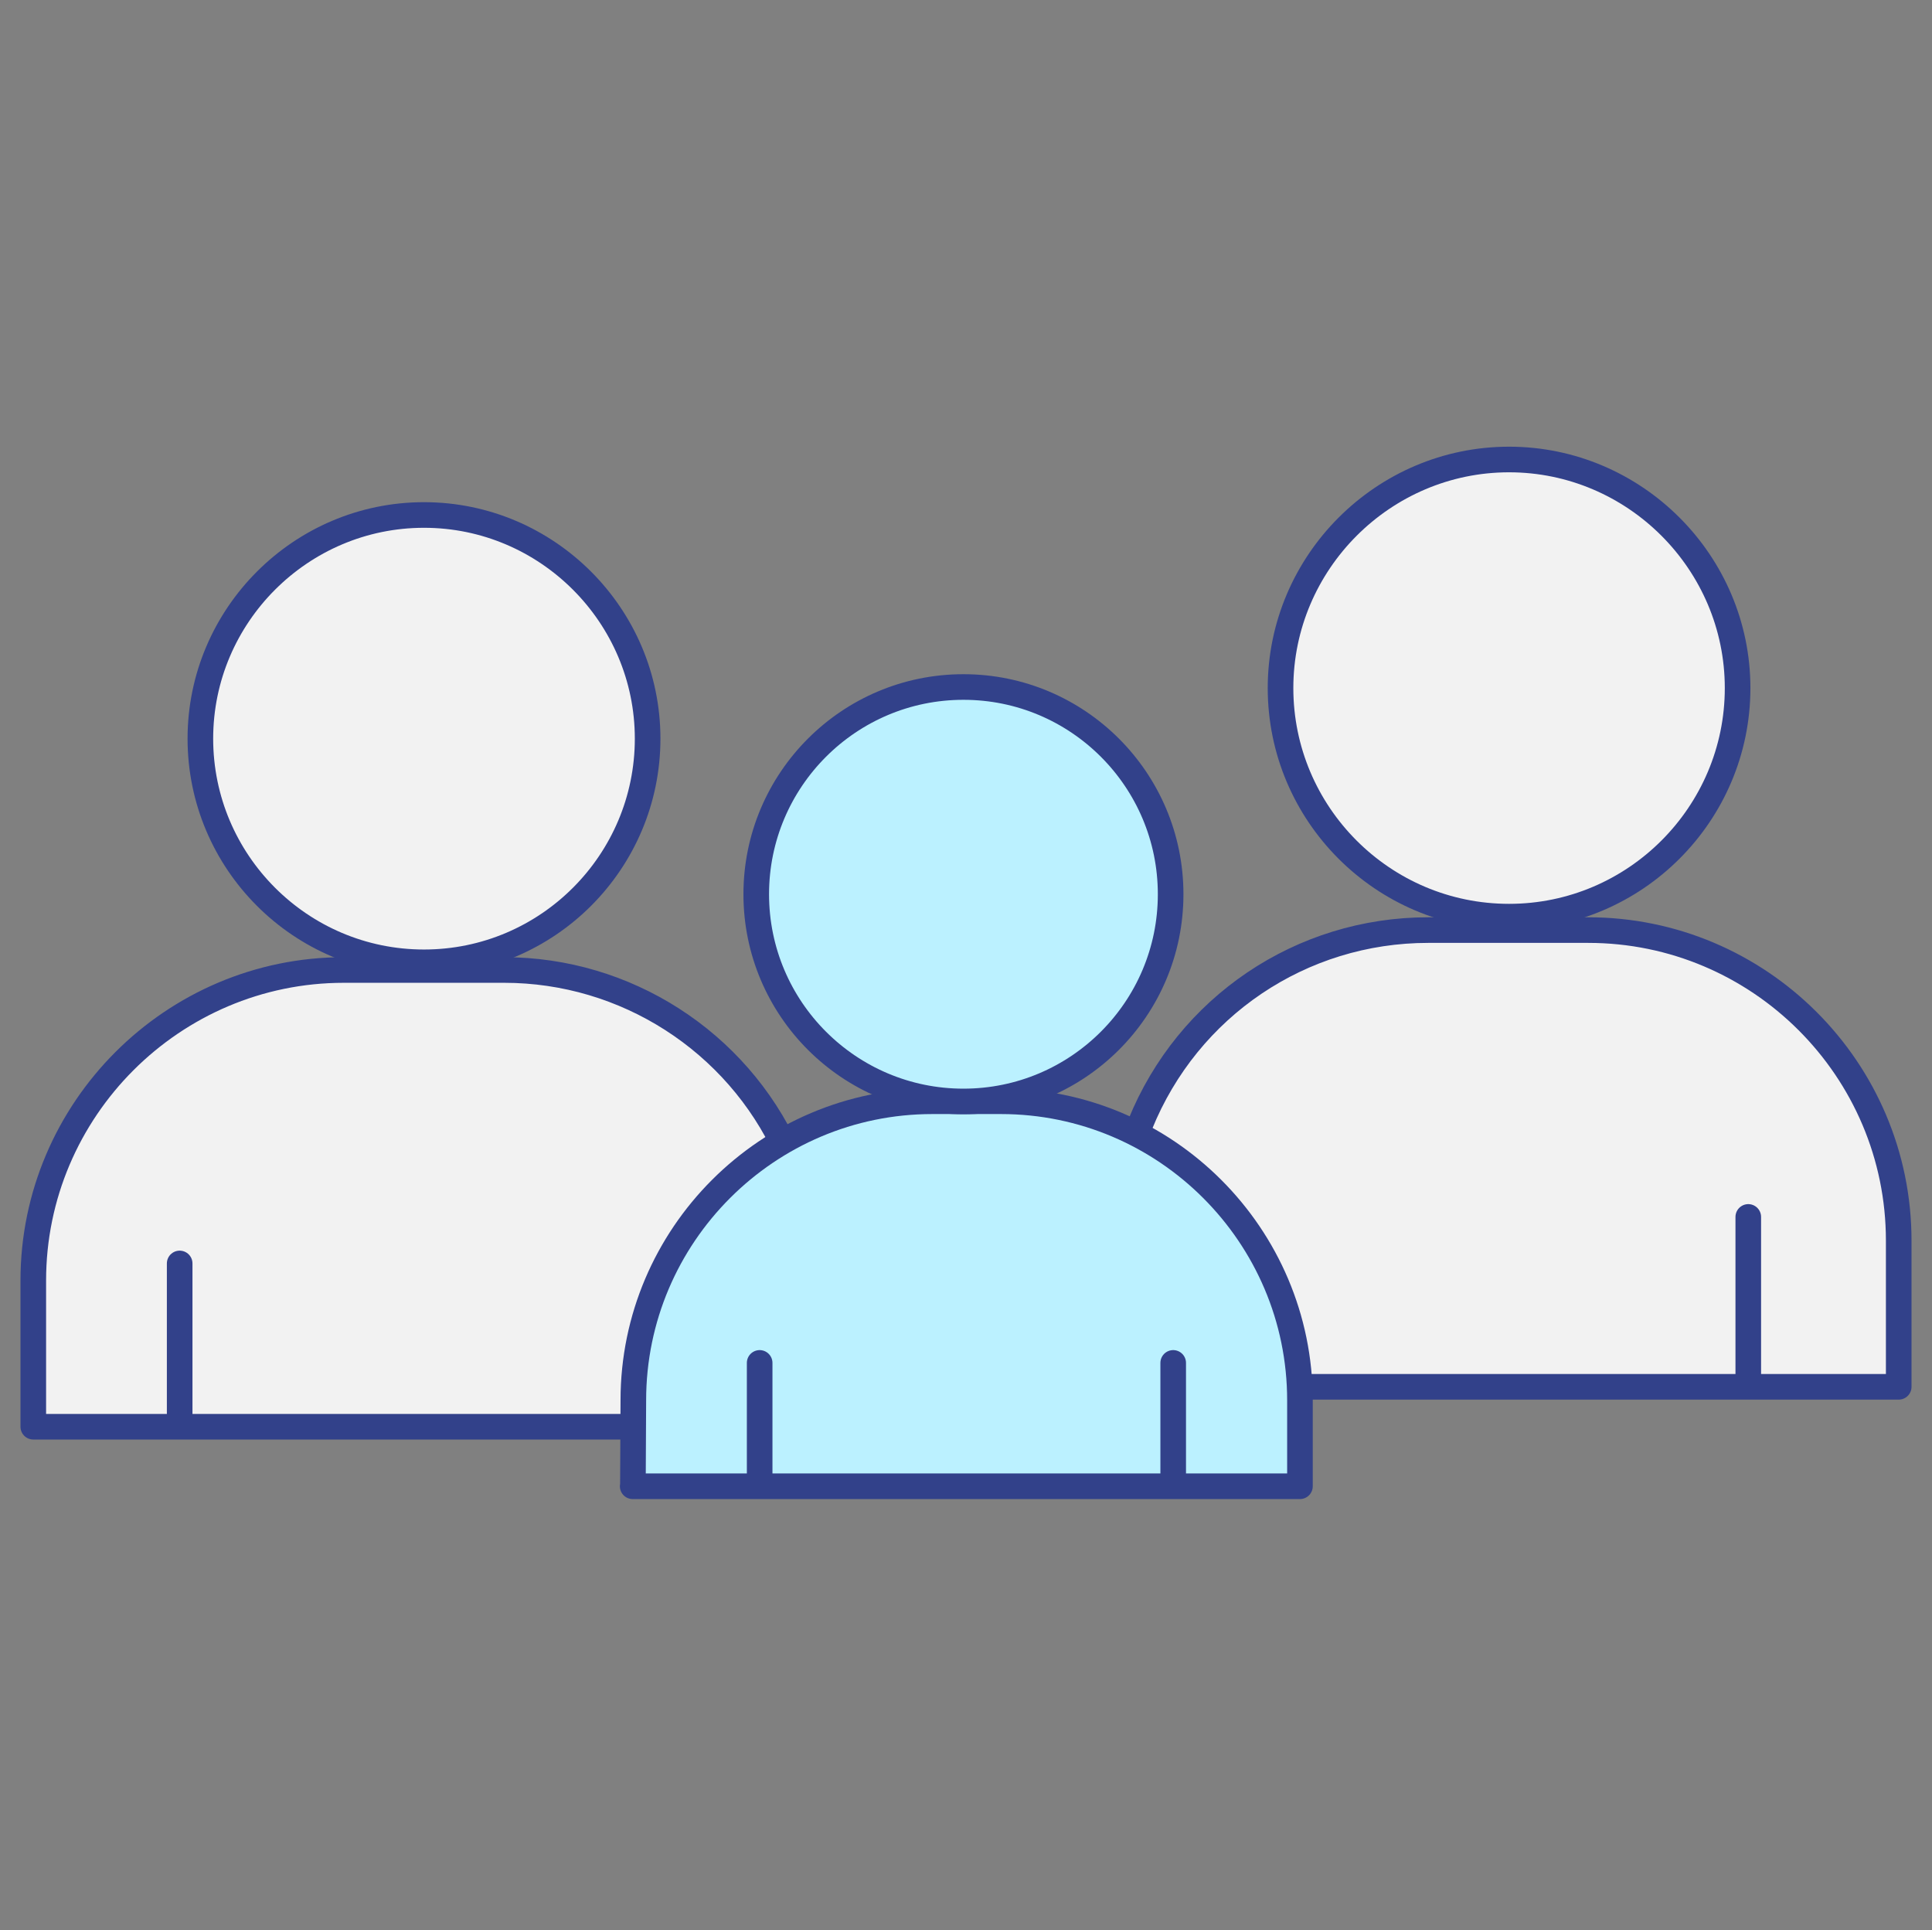
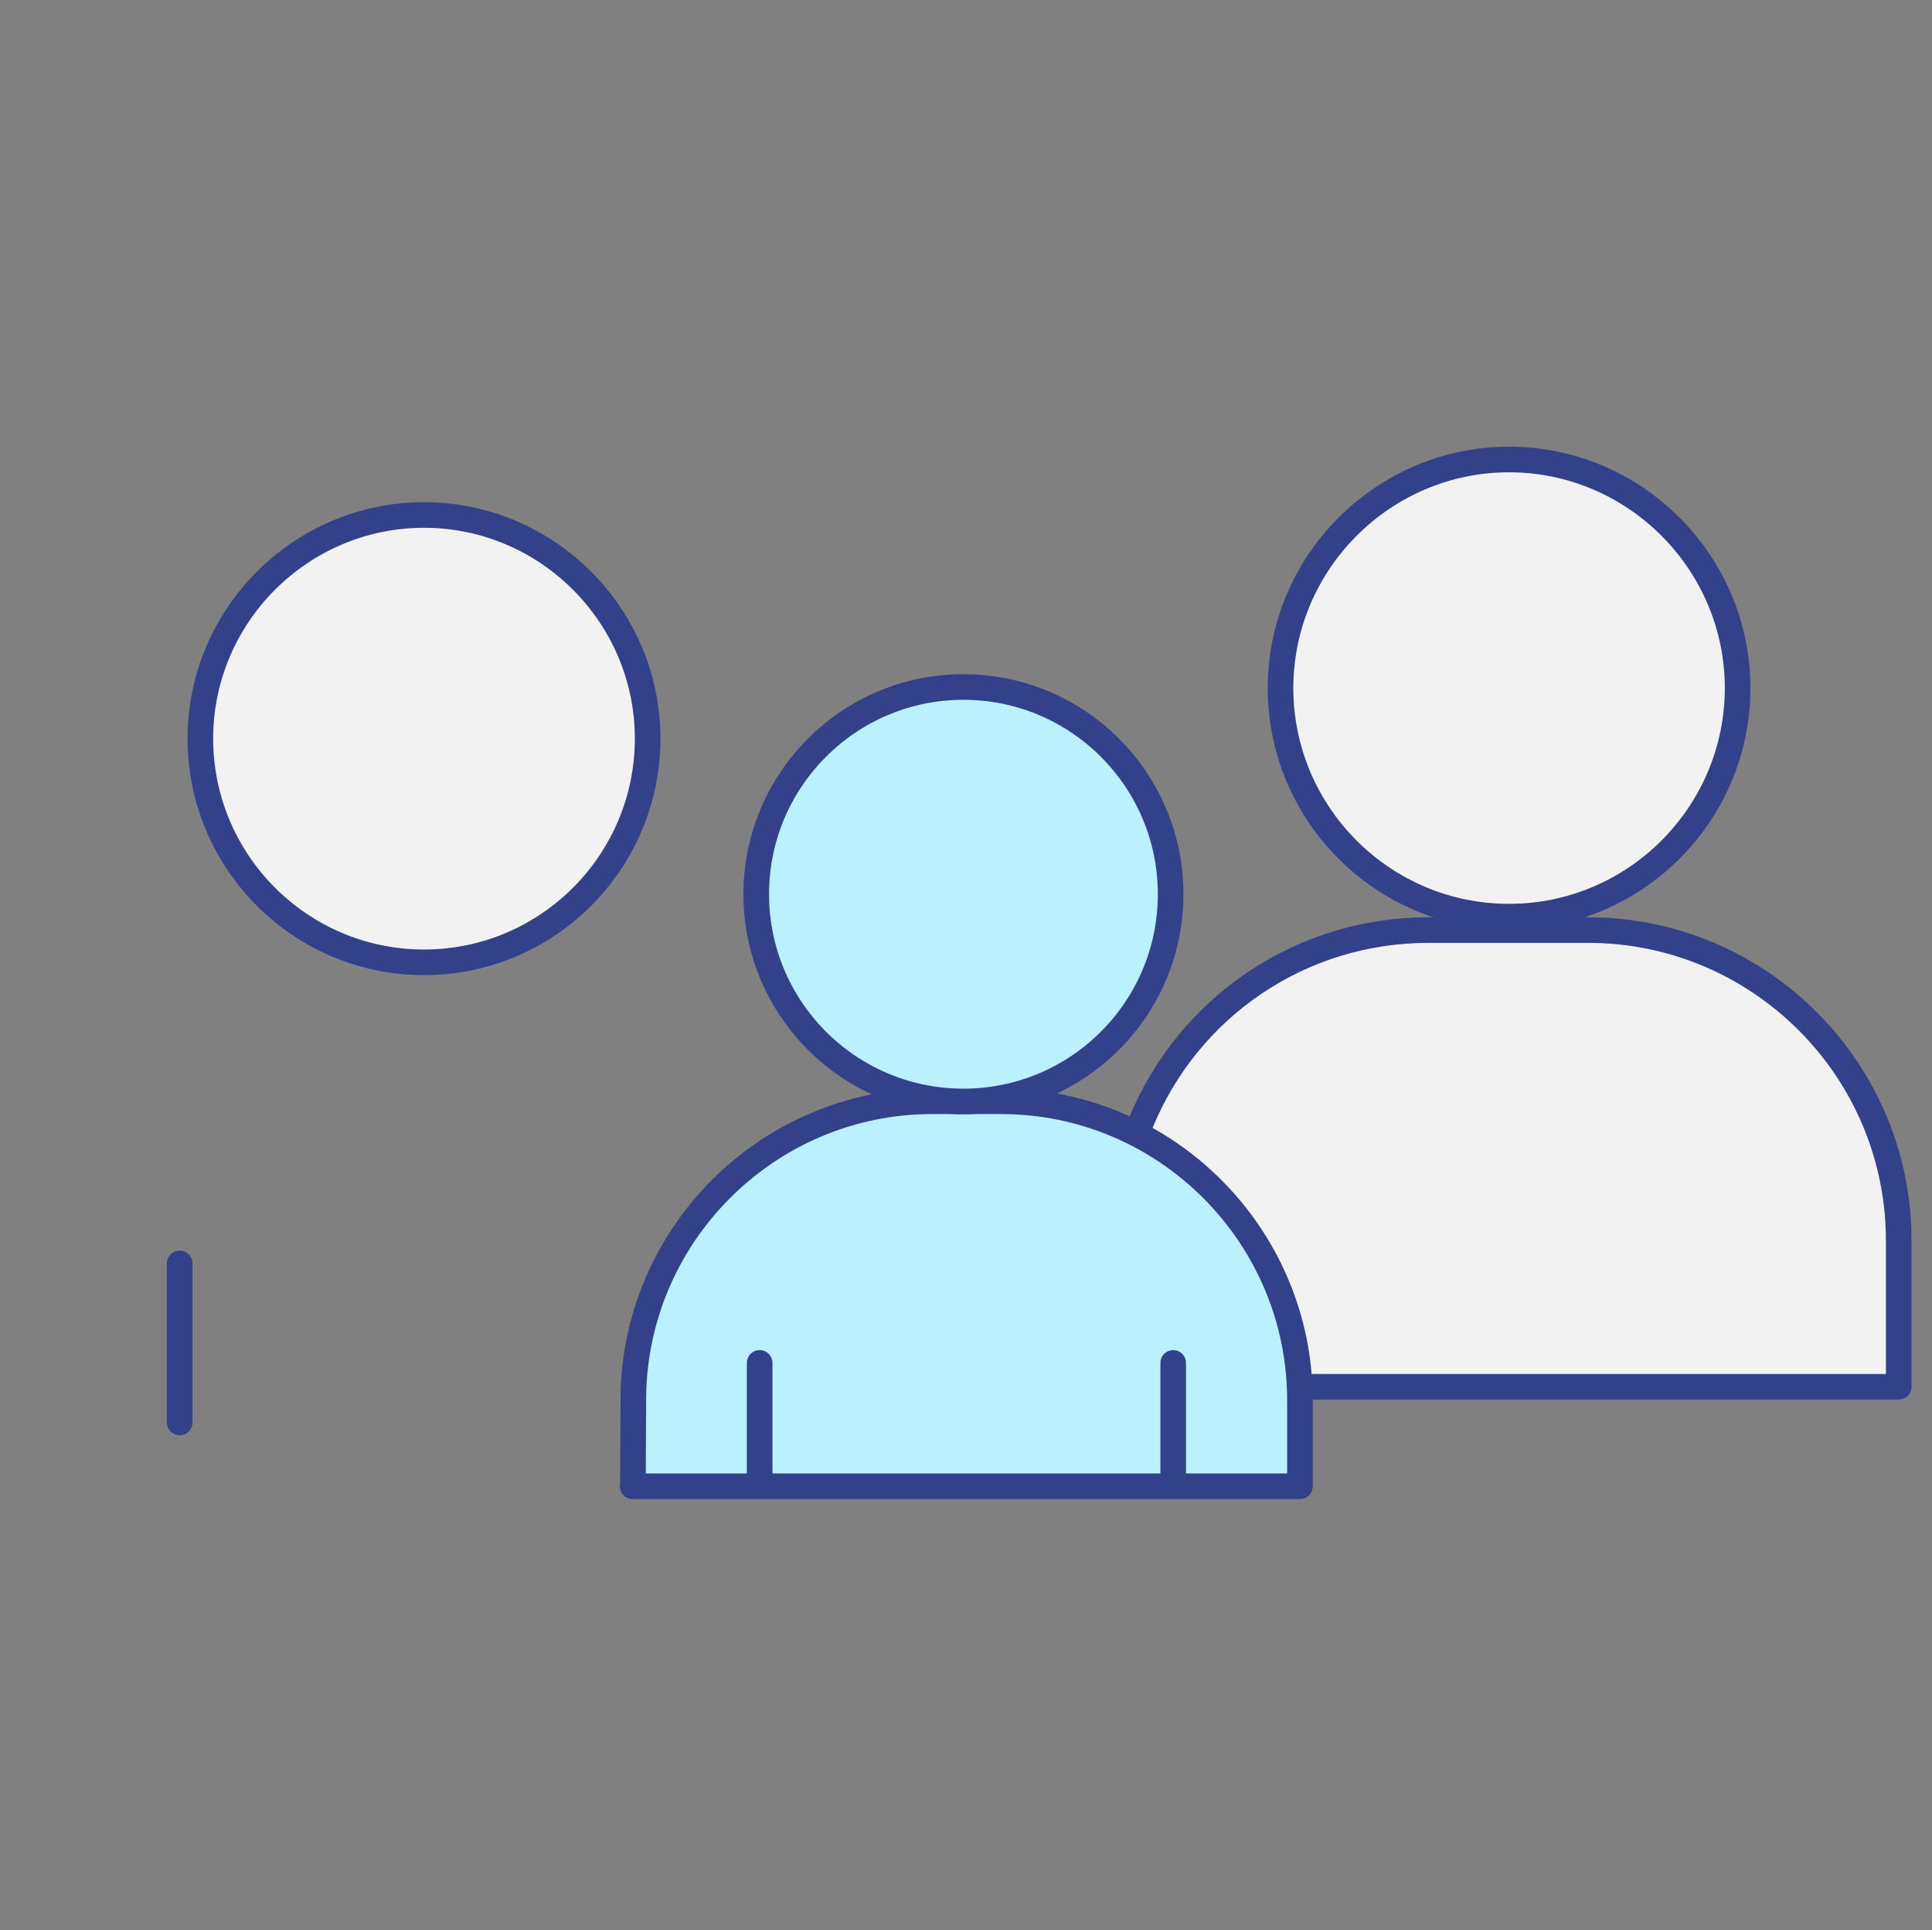
<svg xmlns="http://www.w3.org/2000/svg" id="Ebene_2" data-name="Ebene 2" viewBox="0 0 90.54 90.44">
  <rect x="0" y="0" width="90.54" height="90.44" fill="#808080" stroke="none" />
  <defs>
    <style>
      .cls-1 {
        fill: none;
      }

      .cls-1, .cls-2, .cls-3 {
        stroke: #32418a;
        stroke-linecap: round;
        stroke-linejoin: round;
        stroke-width: 1.2px;
      }

      .cls-2 {
        fill: #bbf1ff;
      }

      .cls-3 {
        fill: #f2f2f2;
      }
    </style>
  </defs>
  <path class="cls-3" d="m58.72,64.98h30.26v-6.85c0-8.03-6.54-14.55-14.55-14.55h-7.5c-5.95,0-11.26,3.58-13.5,9.11" />
-   <path class="cls-3" d="m36.88,53.95c-2.37-5.17-7.56-8.5-13.25-8.5h-7.52c-8.01,0-14.55,6.54-14.55,14.55v6.85h30.26" />
  <path class="cls-2" d="m29.65,69.64h31.27v-4.03c0-7.72-6.29-14.01-14.01-14.01h-3.22c-7.72,0-14.01,6.29-14.01,14.01l-.02,4.03Z" />
  <path class="cls-2" d="m45.15,51.61c-5.36,0-9.71-4.35-9.71-9.71s4.35-9.71,9.71-9.71,9.71,4.35,9.71,9.71-4.35,9.71-9.71,9.71Z" />
  <path class="cls-3" d="m19.87,45.09c-5.79,0-10.48-4.71-10.48-10.48s4.71-10.48,10.48-10.48,10.48,4.71,10.48,10.48-4.69,10.48-10.48,10.48Z" />
  <path class="cls-3" d="m70.72,42.95c-5.92,0-10.71-4.82-10.71-10.71s4.82-10.71,10.71-10.71,10.71,4.82,10.71,10.71-4.8,10.71-10.71,10.71Z" />
  <line class="cls-1" x1="8.42" y1="59.2" x2="8.42" y2="66.65" />
  <line class="cls-1" x1="35.6" y1="63.86" x2="35.6" y2="69.24" />
  <line class="cls-1" x1="54.98" y1="63.86" x2="54.98" y2="69.24" />
-   <line class="cls-1" x1="81.93" y1="57.02" x2="81.93" y2="64.47" />
</svg>